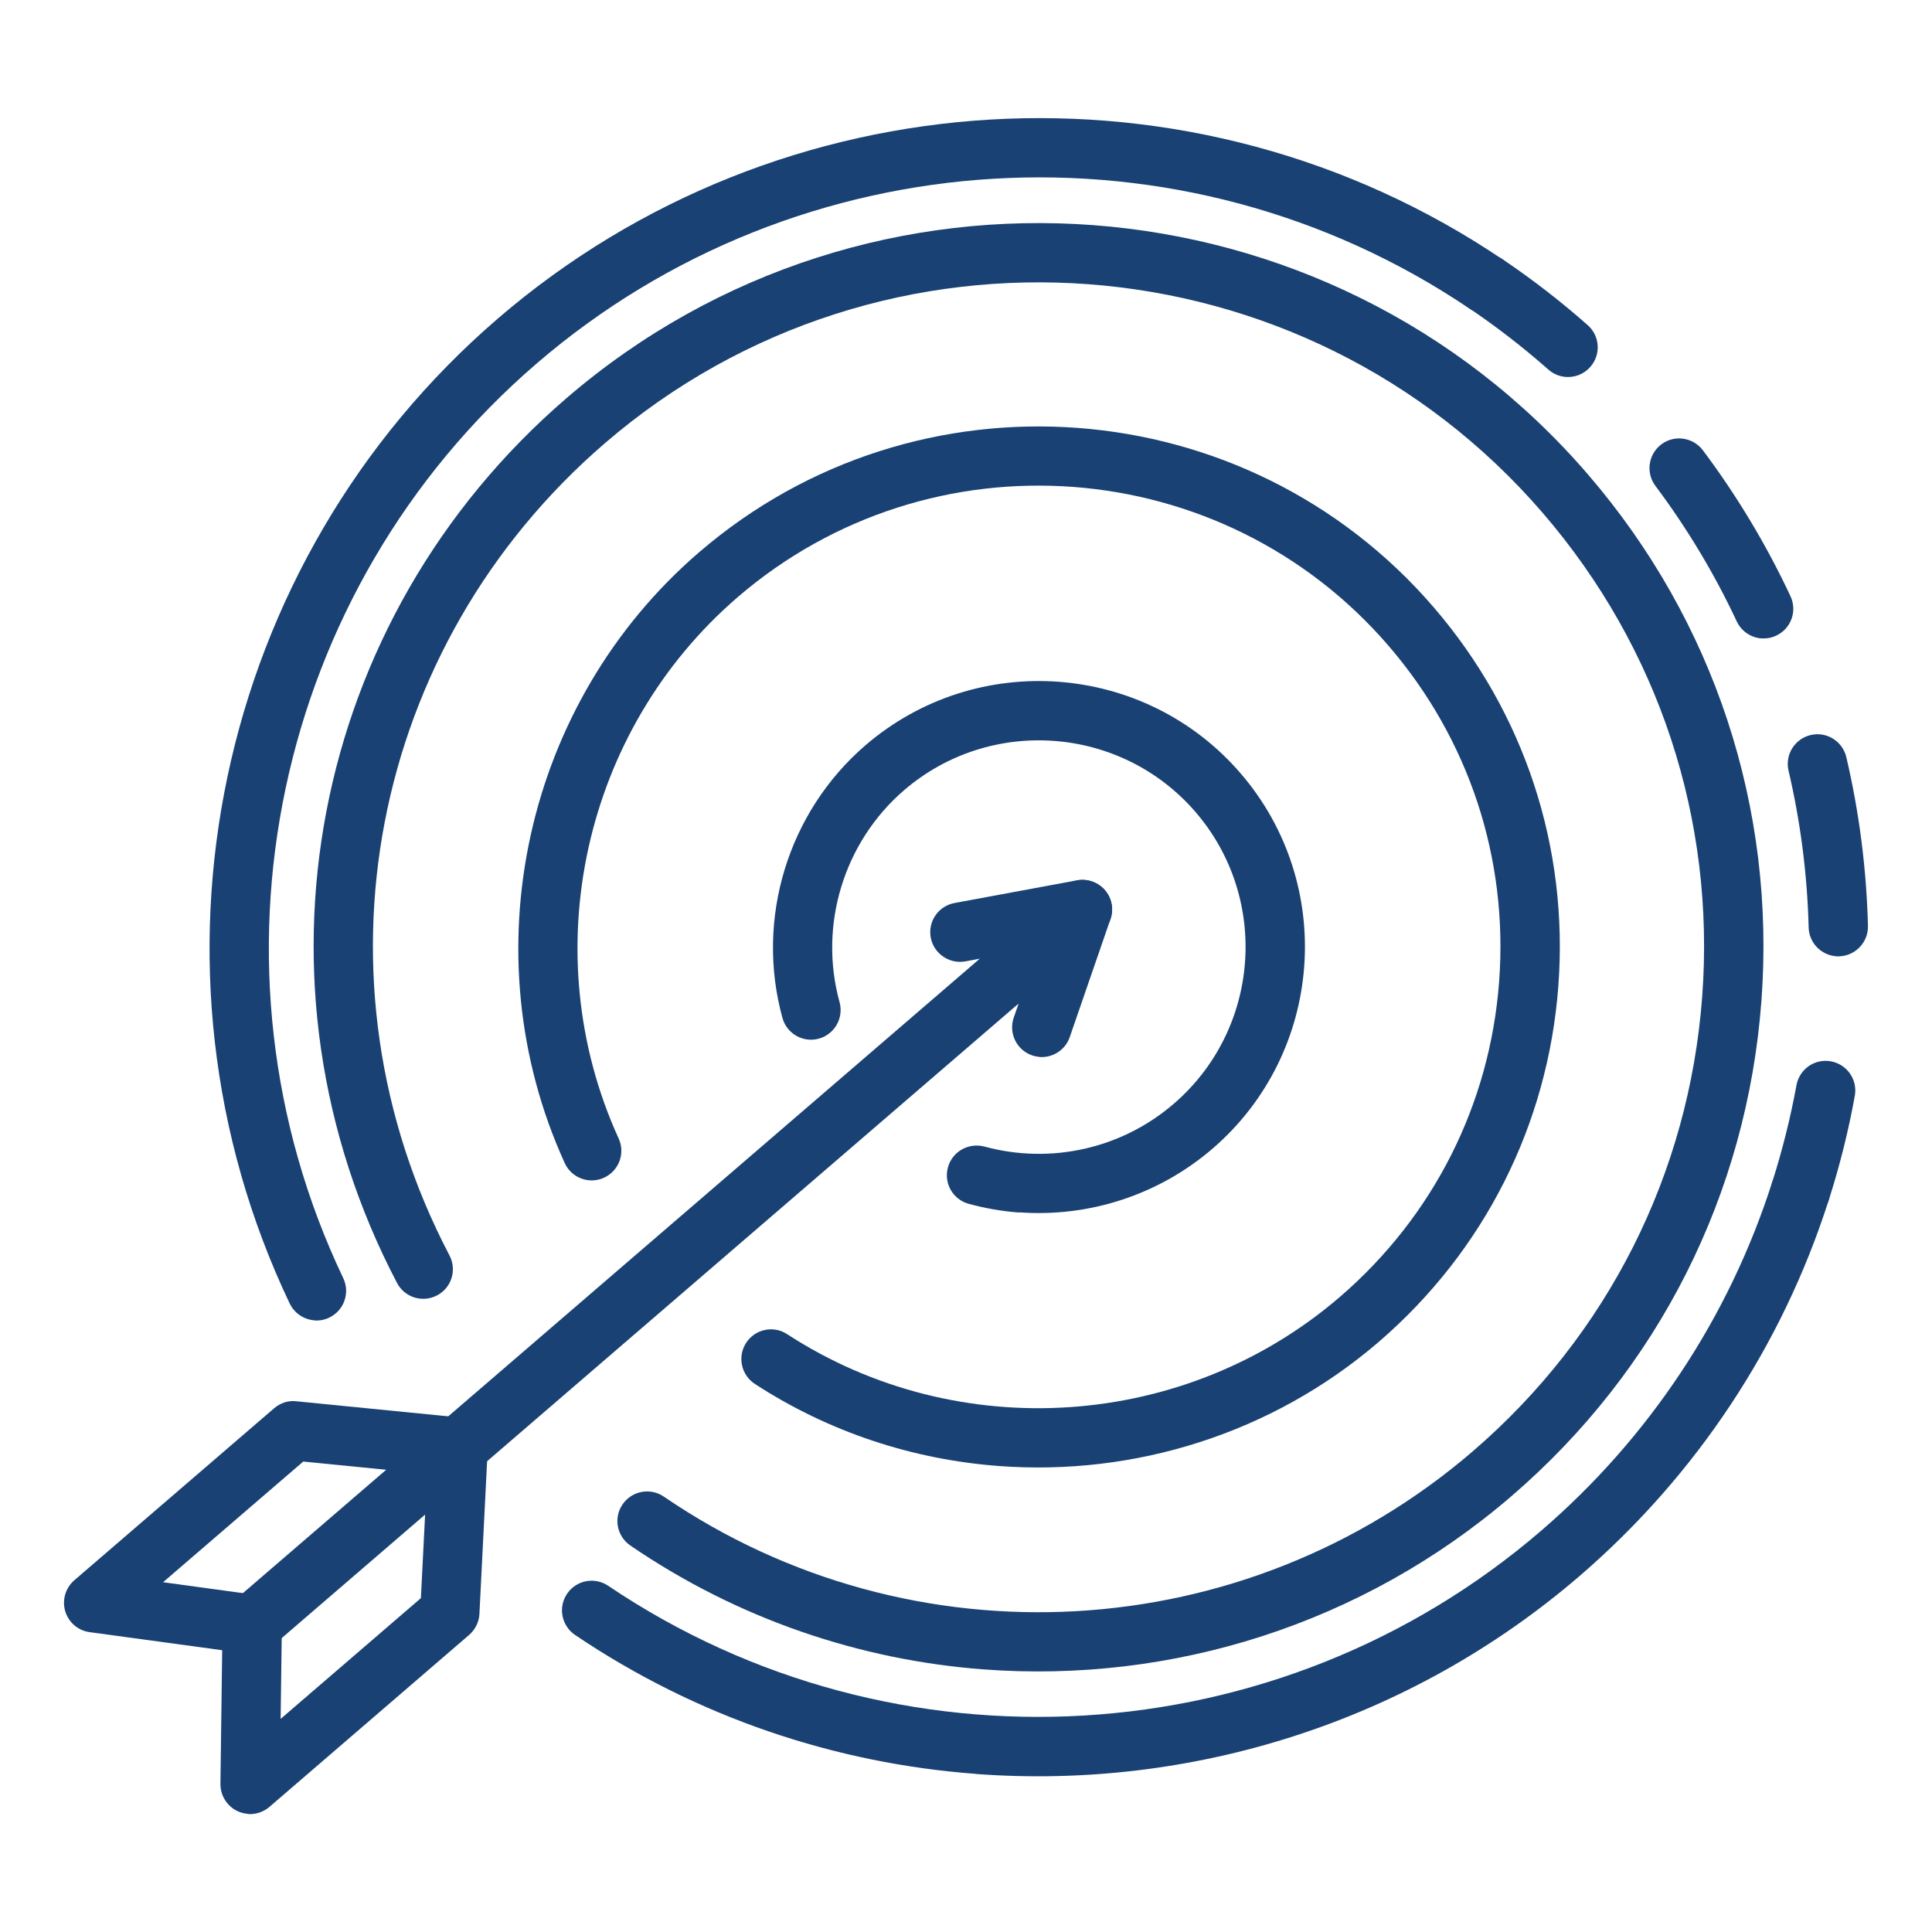
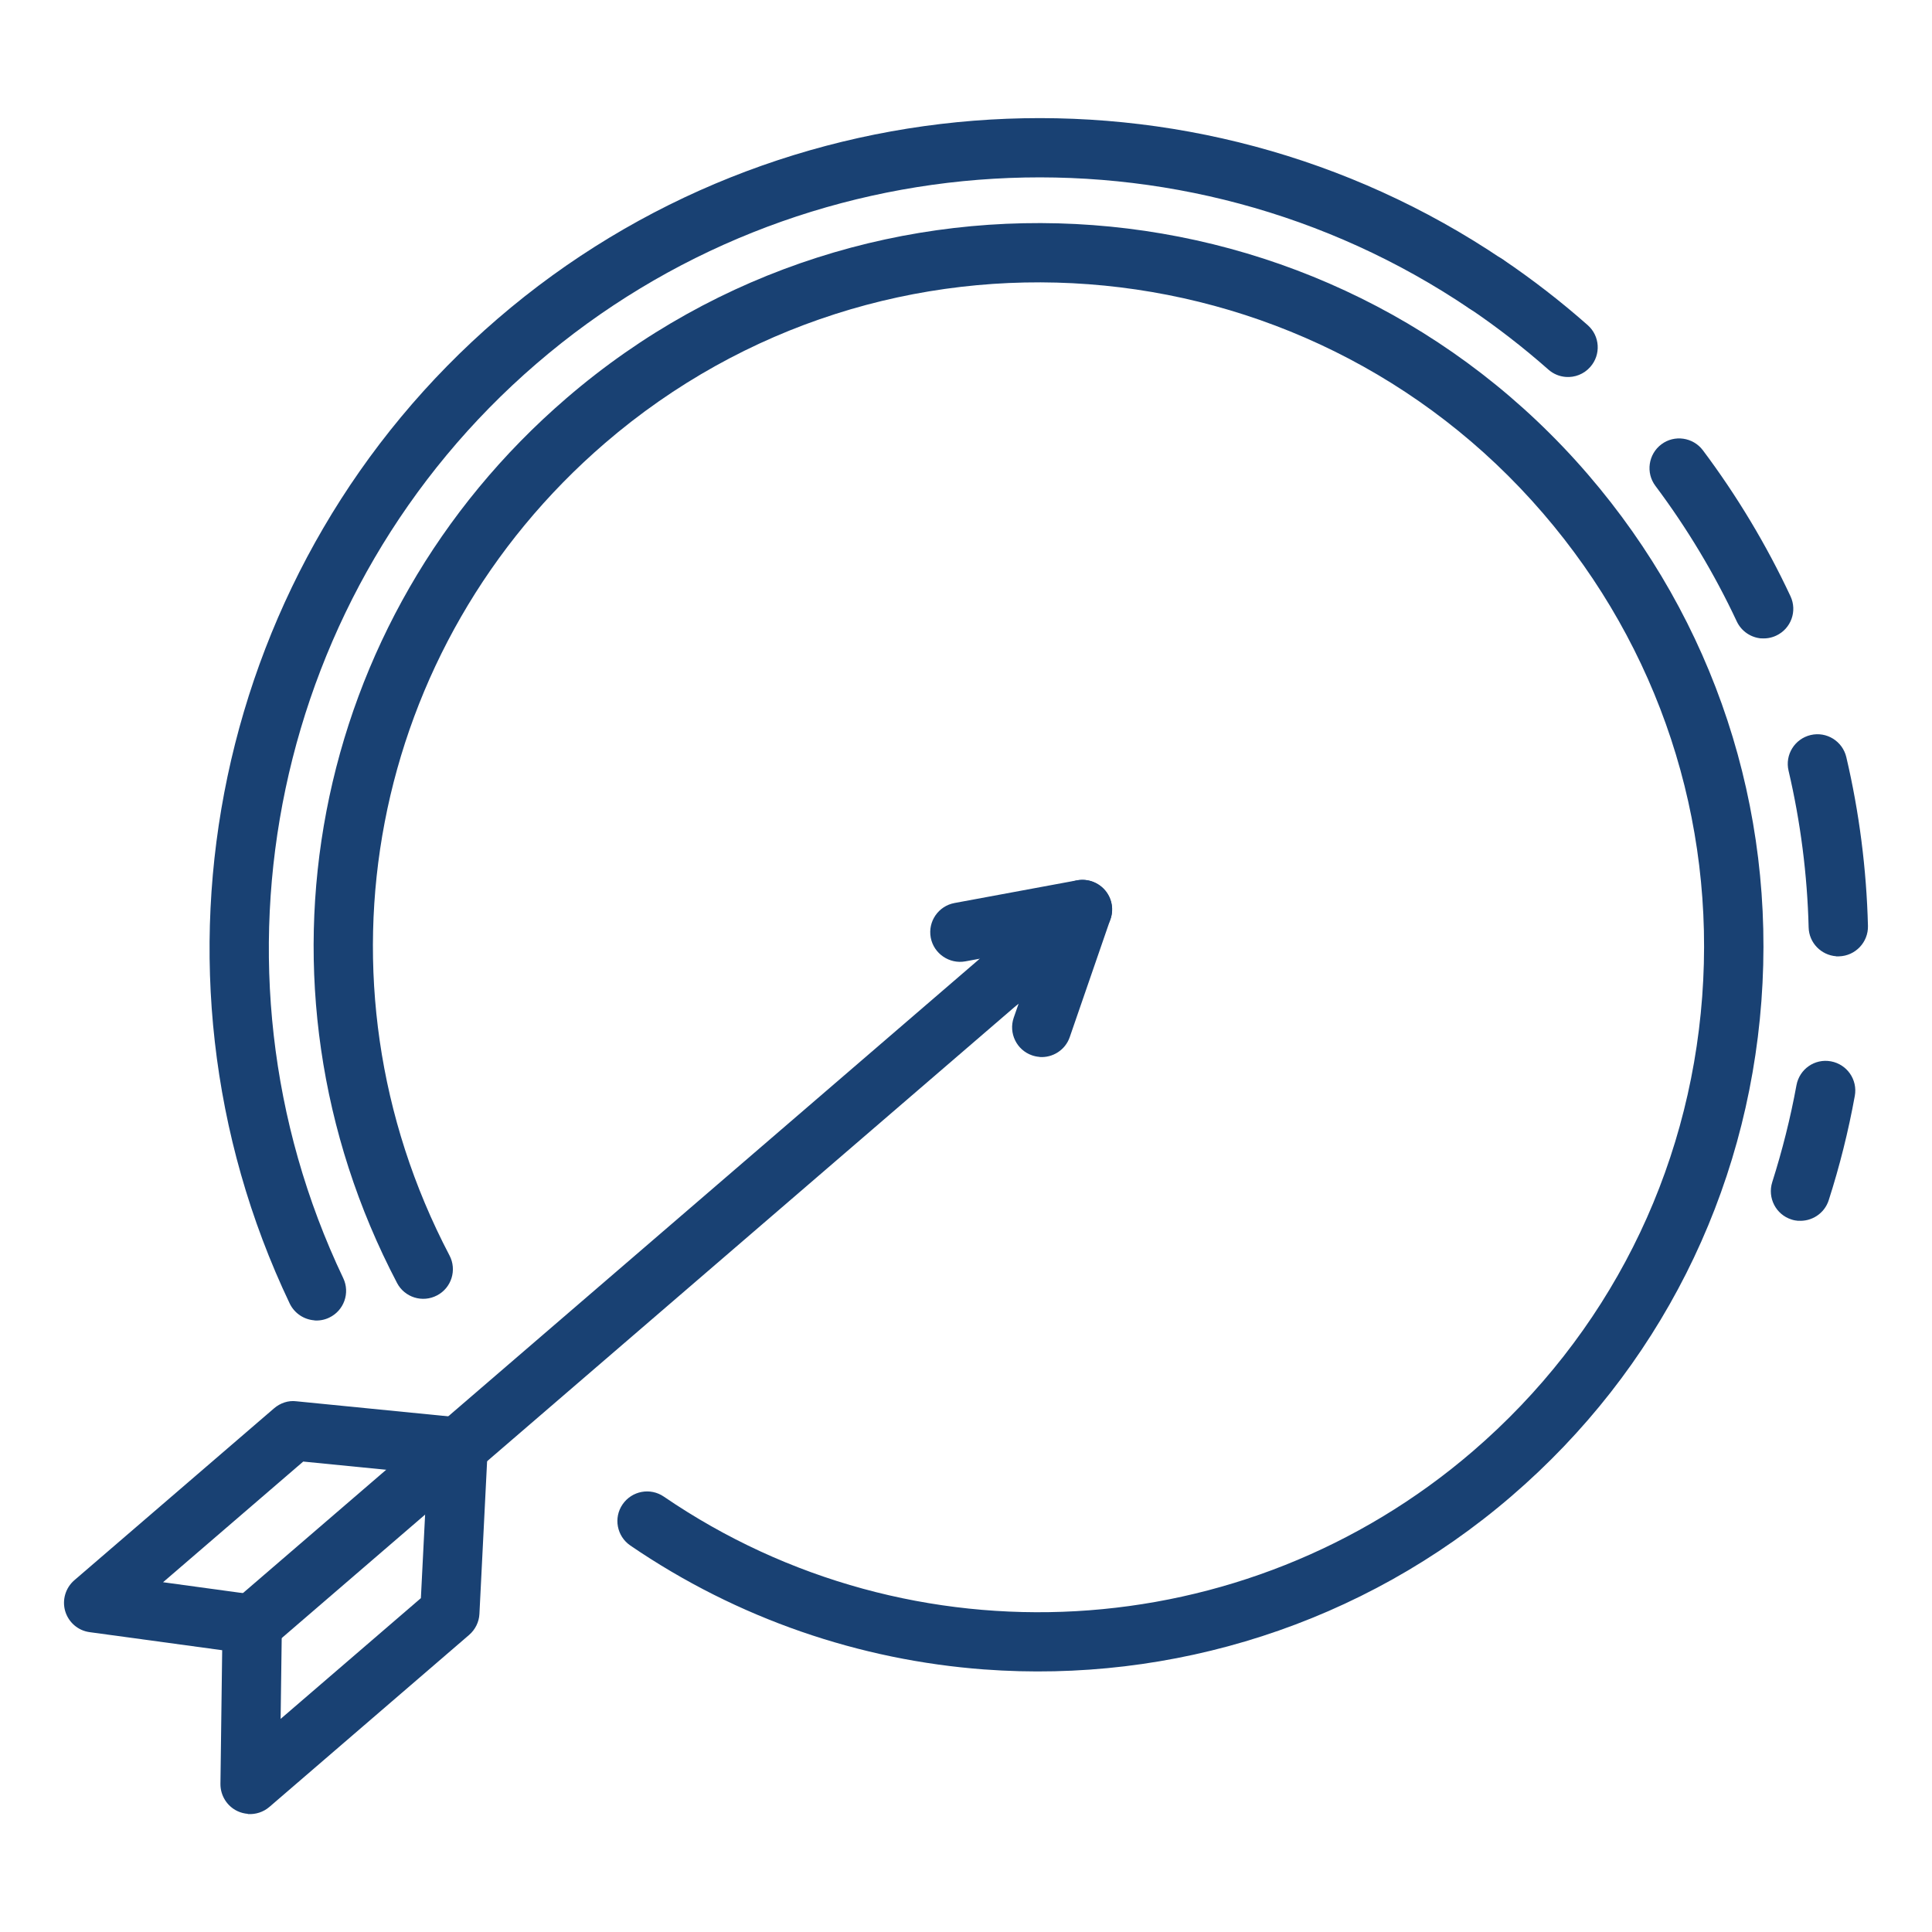
<svg xmlns="http://www.w3.org/2000/svg" id="a" width="200" height="200" viewBox="0 0 200 200">
  <g id="b">
    <path d="m101.87,172.82c-12.82-.96-25.47-5.21-36.62-12.83-1.4-.96-1.76-2.87-.8-4.26.96-1.4,2.87-1.76,4.27-.8,25.7,17.56,60.13,15.63,83.75-4.7,13.94-12,22.37-28.71,23.74-47.05,1.37-18.34-4.48-36.11-16.48-50.05-24.77-28.77-68.32-32.03-97.1-7.26-24.41,21.02-31.04,55.6-16.1,84.09.79,1.5.21,3.36-1.29,4.14-1.5.79-3.36.21-4.14-1.29-16.27-31.03-9.06-68.7,17.54-91.59,31.33-26.98,78.78-23.43,105.75,7.9,13.07,15.18,19.44,34.54,17.95,54.51-1.49,19.97-10.67,38.17-25.86,51.24-15.47,13.32-35.22,19.39-54.59,17.95Z" fill="#194173" stroke-width="0" />
-     <path d="m101.02,183.63c-14.52-1.08-28.85-5.85-41.49-14.38-1.4-.95-1.78-2.86-.83-4.26.95-1.41,2.85-1.78,4.26-.83,29.69,20.03,69.4,17.69,96.58-5.7,11.18-9.62,19.45-22.1,23.91-36.07.51-1.61,2.25-2.5,3.86-1.99,1.61.52,2.5,2.24,1.99,3.86-4.81,15.06-13.72,28.49-25.75,38.86-17.7,15.24-40.33,22.18-62.53,20.52Z" fill="#194173" stroke-width="0" />
    <path d="m162.09,39.02c-.65-.05-1.28-.3-1.8-.76-2.57-2.27-5.32-4.4-8.17-6.33-1.4-.95-1.78-2.86-.83-4.26.95-1.4,2.86-1.77,4.26-.83,3.08,2.08,6.04,4.37,8.81,6.82,1.27,1.12,1.39,3.06.26,4.33-.66.75-1.61,1.1-2.53,1.03Z" fill="#194173" stroke-width="0" />
    <path d="m190.07,98.99c-1.55-.12-2.8-1.39-2.84-2.98-.14-5.47-.84-10.93-2.08-16.23-.39-1.65.64-3.3,2.29-3.69,1.65-.39,3.3.64,3.69,2.29,1.34,5.71,2.09,11.59,2.24,17.47.04,1.69-1.3,3.1-2.99,3.15-.11,0-.21,0-.31,0Zm-7.72-32.9c-1.07-.08-2.07-.72-2.56-1.76-2.31-4.93-5.14-9.65-8.42-14.03-1.02-1.35-.74-3.28.61-4.3,1.35-1.02,3.28-.74,4.3.61,3.53,4.71,6.58,9.79,9.07,15.11.72,1.54.06,3.36-1.48,4.08-.49.23-1.02.32-1.53.28Z" fill="#194173" stroke-width="0" />
    <path d="m186.16,126.38c-.24-.02-.47-.06-.71-.14-1.61-.51-2.5-2.24-1.99-3.86,1.04-3.28,1.89-6.65,2.51-10.04.31-1.67,1.89-2.78,3.57-2.47,1.67.31,2.77,1.9,2.47,3.57-.66,3.64-1.57,7.28-2.7,10.8-.44,1.38-1.77,2.23-3.15,2.13Z" fill="#194173" stroke-width="0" />
    <path d="m32.54,136.68c-1.06-.08-2.05-.71-2.55-1.74-16.59-34.83-7.74-76.75,21.53-101.95,29.27-25.2,72.04-27.72,104.02-6.14,1.41.95,1.78,2.86.83,4.26-.95,1.4-2.86,1.77-4.26.83-29.69-20.04-69.4-17.7-96.58,5.71-27.18,23.4-35.4,62.32-20,94.66.73,1.53.08,3.36-1.45,4.09-.5.24-1.03.33-1.55.29Z" fill="#194173" stroke-width="0" />
-     <path d="m103.4,151.76c-8.83-.66-17.54-3.47-25.26-8.5-1.42-.93-1.82-2.83-.9-4.25.92-1.42,2.83-1.83,4.24-.9,17.69,11.51,41.22,9.93,57.23-3.86,9.67-8.33,15.53-19.92,16.48-32.65.95-12.73-3.11-25.06-11.44-34.74-17.19-19.97-47.42-22.23-67.39-5.04-16.01,13.79-21.08,36.82-12.32,56.03.71,1.54.03,3.36-1.52,4.07-1.54.7-3.36.02-4.06-1.52-9.88-21.67-4.17-47.67,13.9-63.22,22.53-19.4,56.65-16.85,76.05,5.68,9.4,10.92,13.98,24.84,12.91,39.2-1.07,14.36-7.68,27.45-18.59,36.85-11.08,9.53-25.34,13.9-39.33,12.85Z" fill="#194173" stroke-width="0" />
-     <path d="m105.49,125.52c-1.75-.13-3.49-.43-5.21-.9-1.64-.45-2.6-2.13-2.15-3.77.44-1.63,2.12-2.59,3.77-2.16,6.87,1.87,14.22.22,19.61-4.43,8.94-7.7,9.96-21.24,2.26-30.19-7.7-8.94-21.24-9.96-30.19-2.26-6.24,5.38-8.86,13.99-6.67,21.93.45,1.63-.51,3.33-2.14,3.78-1.63.45-3.32-.51-3.77-2.14-2.82-10.22.55-21.3,8.58-28.22,11.51-9.91,28.94-8.61,38.85,2.9,9.91,11.51,8.6,28.93-2.9,38.84-5.59,4.81-12.8,7.13-20.02,6.6Z" fill="#194173" stroke-width="0" />
+     <path d="m103.4,151.76Z" fill="#194173" stroke-width="0" />
    <path d="m25.88,171.21c-.78-.06-1.54-.42-2.1-1.06-1.11-1.29-.96-3.22.32-4.33l81.43-70.11c1.28-1.11,3.22-.96,4.33.32,1.11,1.28.96,3.22-.32,4.33L28.11,170.48c-.64.55-1.45.79-2.23.74Z" fill="#194173" stroke-width="0" />
    <path d="m103.38,104.49c-.78-.06-1.54-.42-2.1-1.06-1.06-1.23-.97-3.06.17-4.19l-1.52.28c-1.64.3-3.27-.79-3.58-2.46-.31-1.67.79-3.27,2.46-3.58l12.69-2.35c1.36-.25,2.73.44,3.33,1.69.6,1.25.28,2.75-.77,3.65l-8.45,7.28c-.64.55-1.45.79-2.23.74Z" fill="#194173" stroke-width="0" />
    <path d="m107.62,109.41c-.26-.02-.52-.07-.78-.16-1.6-.55-2.45-2.3-1.9-3.9l.51-1.46c-1.28.96-3.11.78-4.17-.45-1.11-1.28-.96-3.22.32-4.33l8.45-7.28c1.05-.91,2.58-.99,3.72-.21,1.15.78,1.63,2.23,1.18,3.54l-4.21,12.2c-.46,1.34-1.77,2.16-3.13,2.06Z" fill="#194173" stroke-width="0" />
    <path d="m25.66,187.77c-.36-.03-.73-.12-1.07-.28-1.09-.51-1.78-1.62-1.77-2.82l.18-13.84-13.72-1.87c-1.2-.16-2.18-1.01-2.53-2.17-.34-1.16.03-2.41.94-3.2l20.68-17.8c.64-.55,1.48-.84,2.31-.73l17.05,1.69c1.63.16,2.85,1.57,2.76,3.21l-.86,17.11c-.04.84-.43,1.62-1.06,2.17l-20.68,17.81c-.63.54-1.43.79-2.23.74Zm-8.79-23.98l9.66,1.32c1.54.21,2.67,1.53,2.65,3.08l-.13,9.75,14.52-12.5.65-12.87-12.83-1.27-14.52,12.5Z" fill="#194173" stroke-width="0" />
  </g>
</svg>